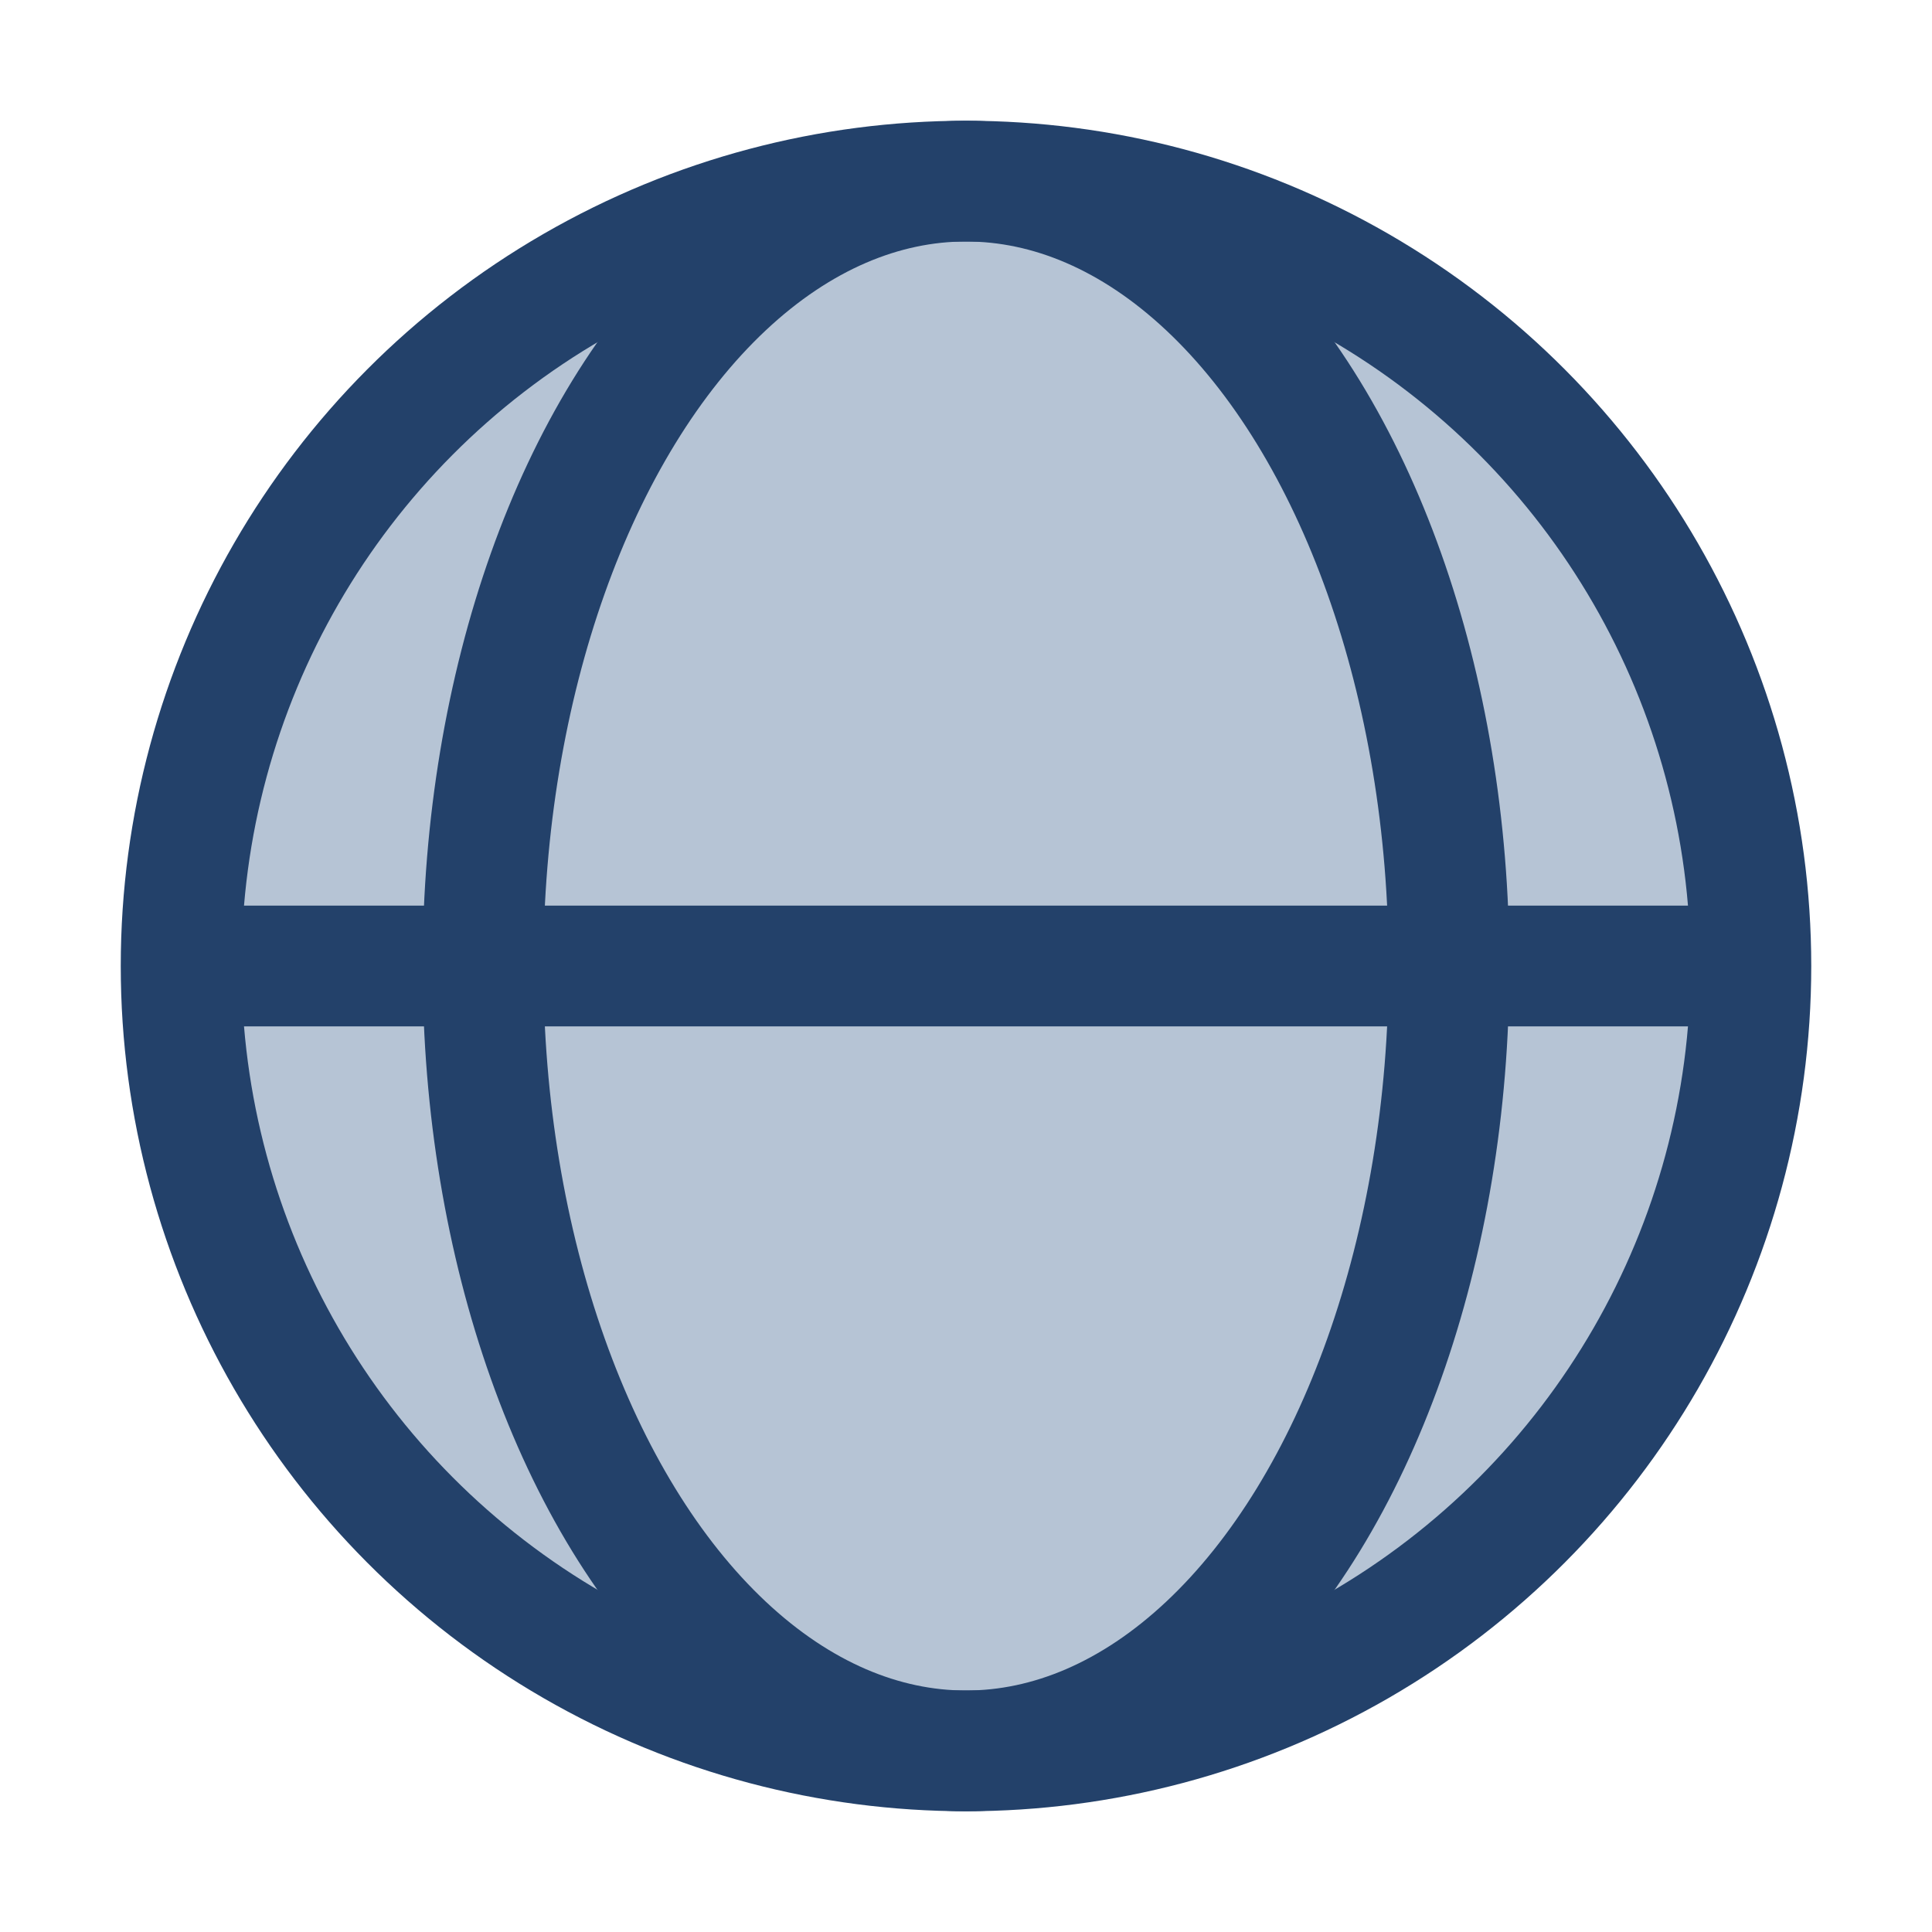
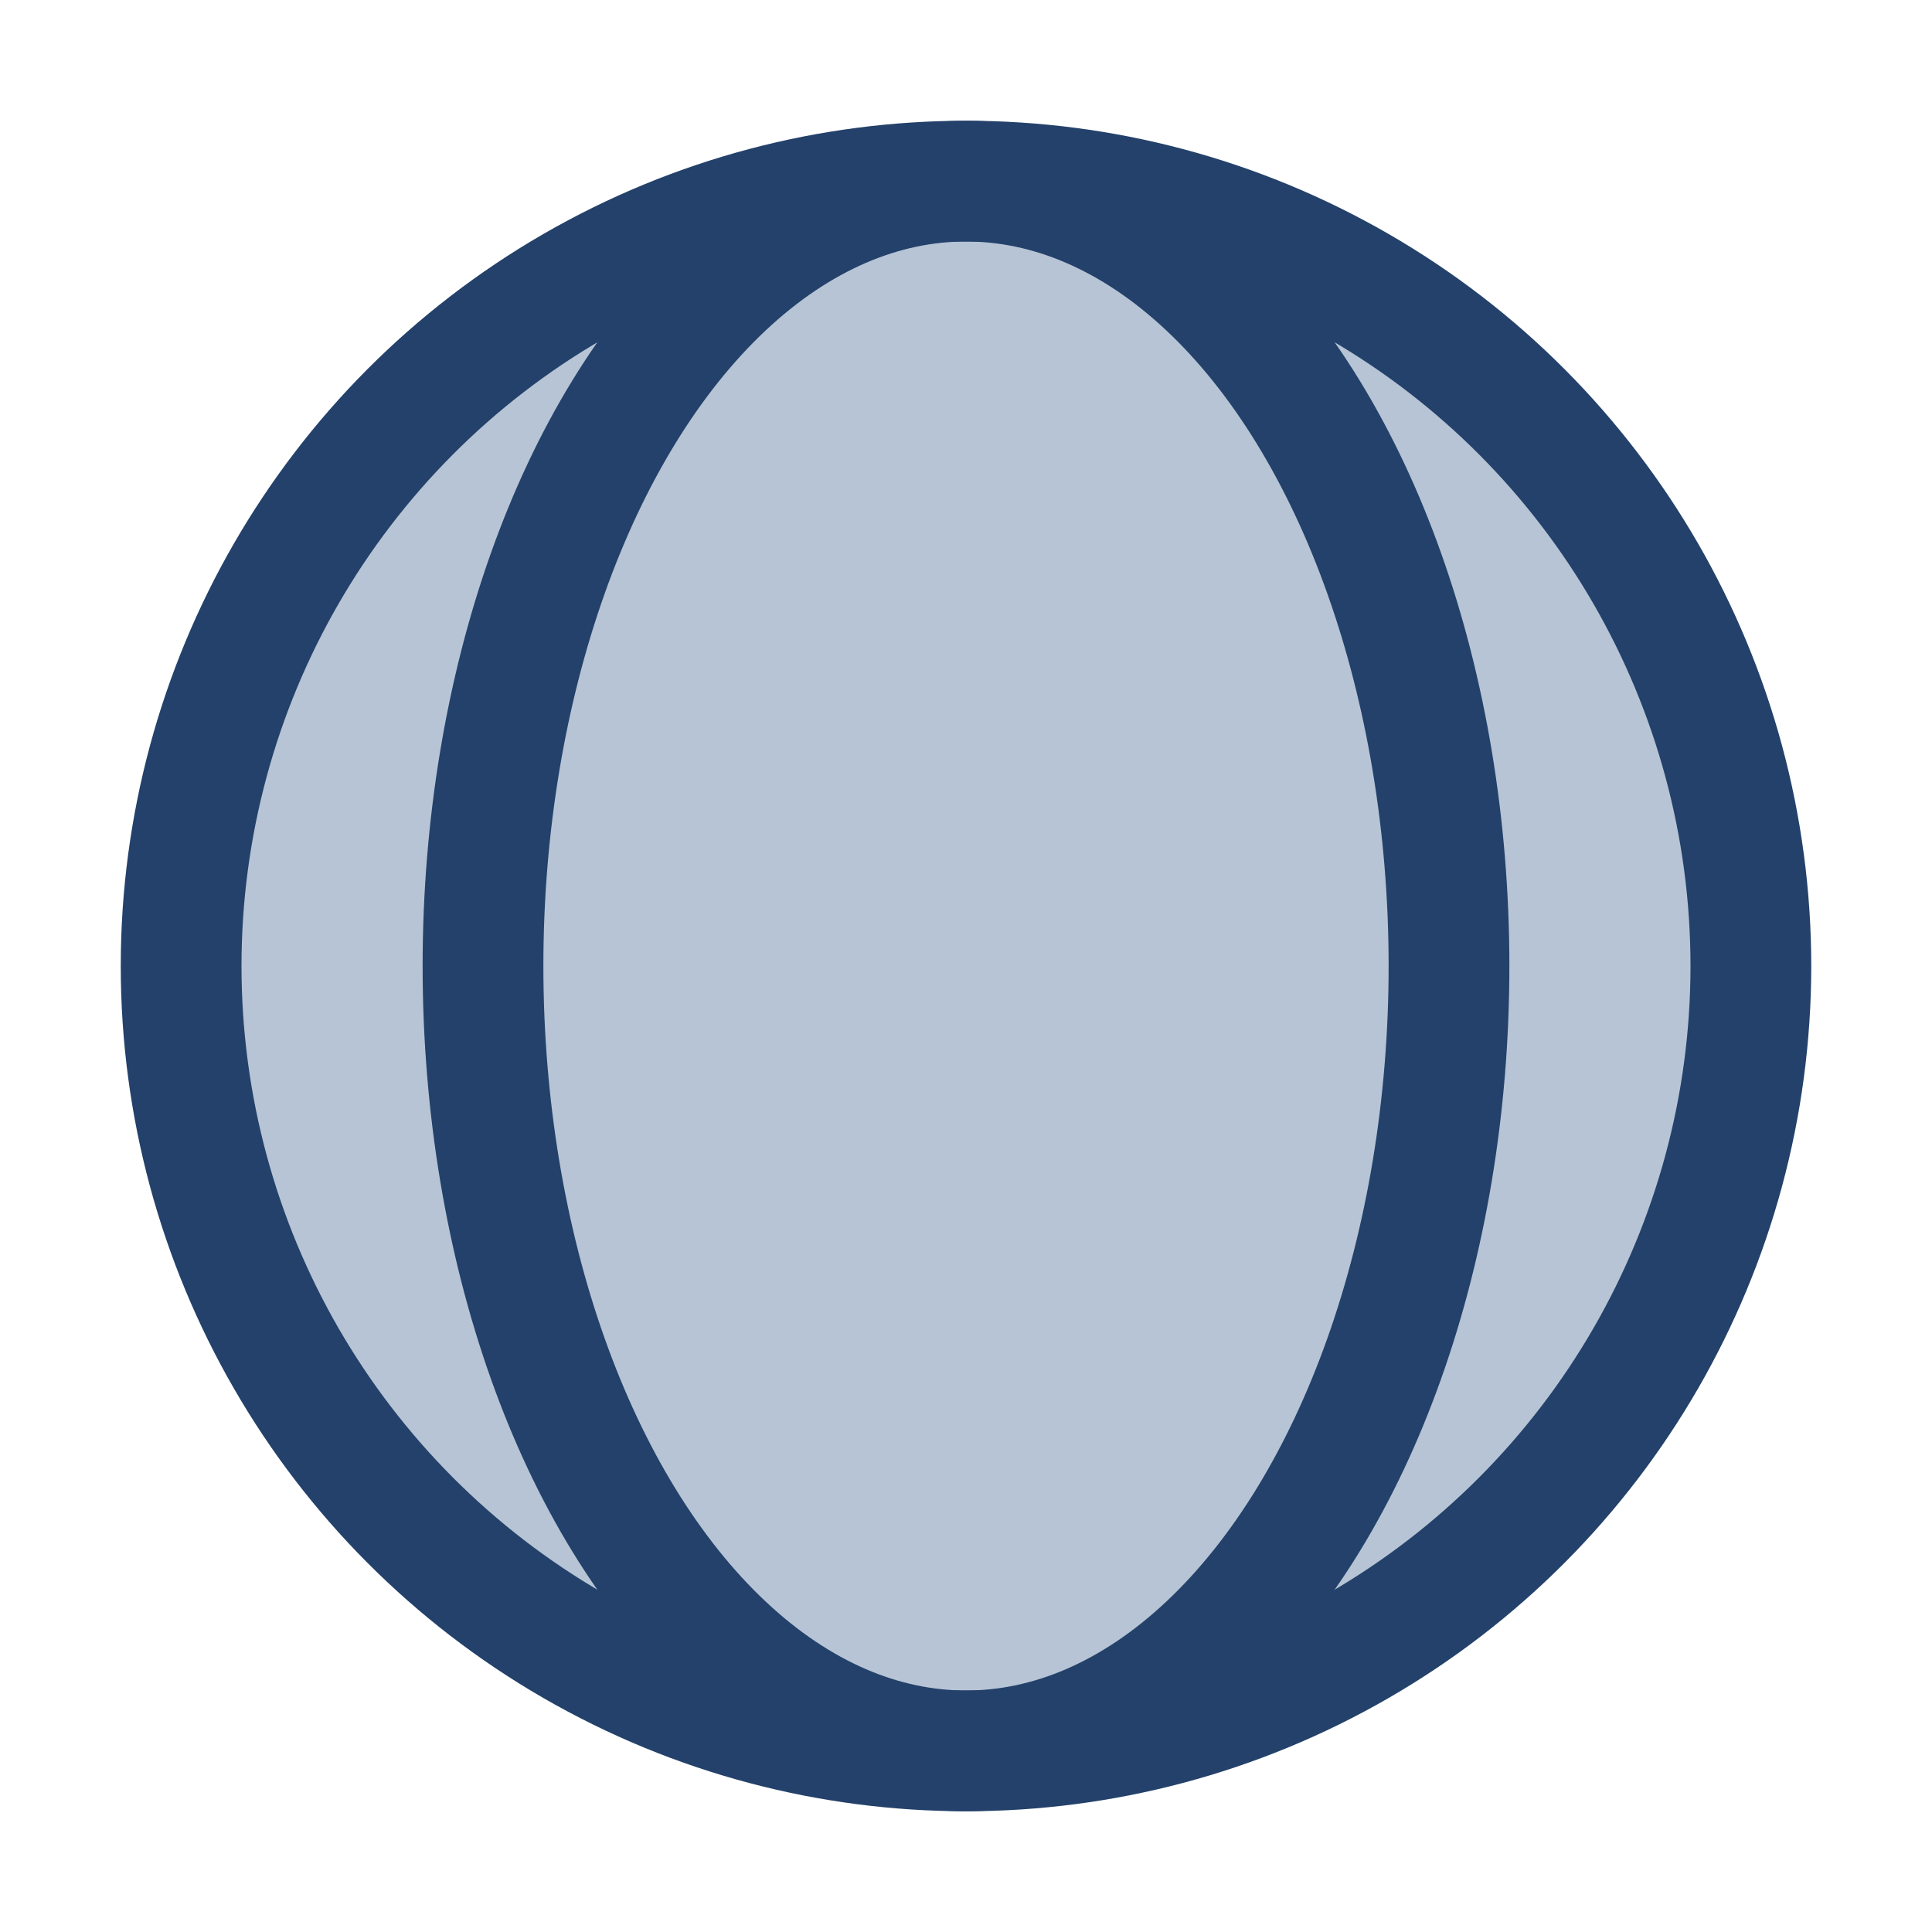
<svg xmlns="http://www.w3.org/2000/svg" width="32" height="32" viewBox="0 0 32 32">
  <circle cx="16" cy="16" r="13" stroke="#23416A" stroke-width="2" fill="#B6C4D5" />
  <ellipse cx="16" cy="16" rx="8" ry="13" stroke="#23416A" stroke-width="2" fill="none" />
-   <line x1="3" y1="16" x2="29" y2="16" stroke="#23416A" stroke-width="2" />
</svg>